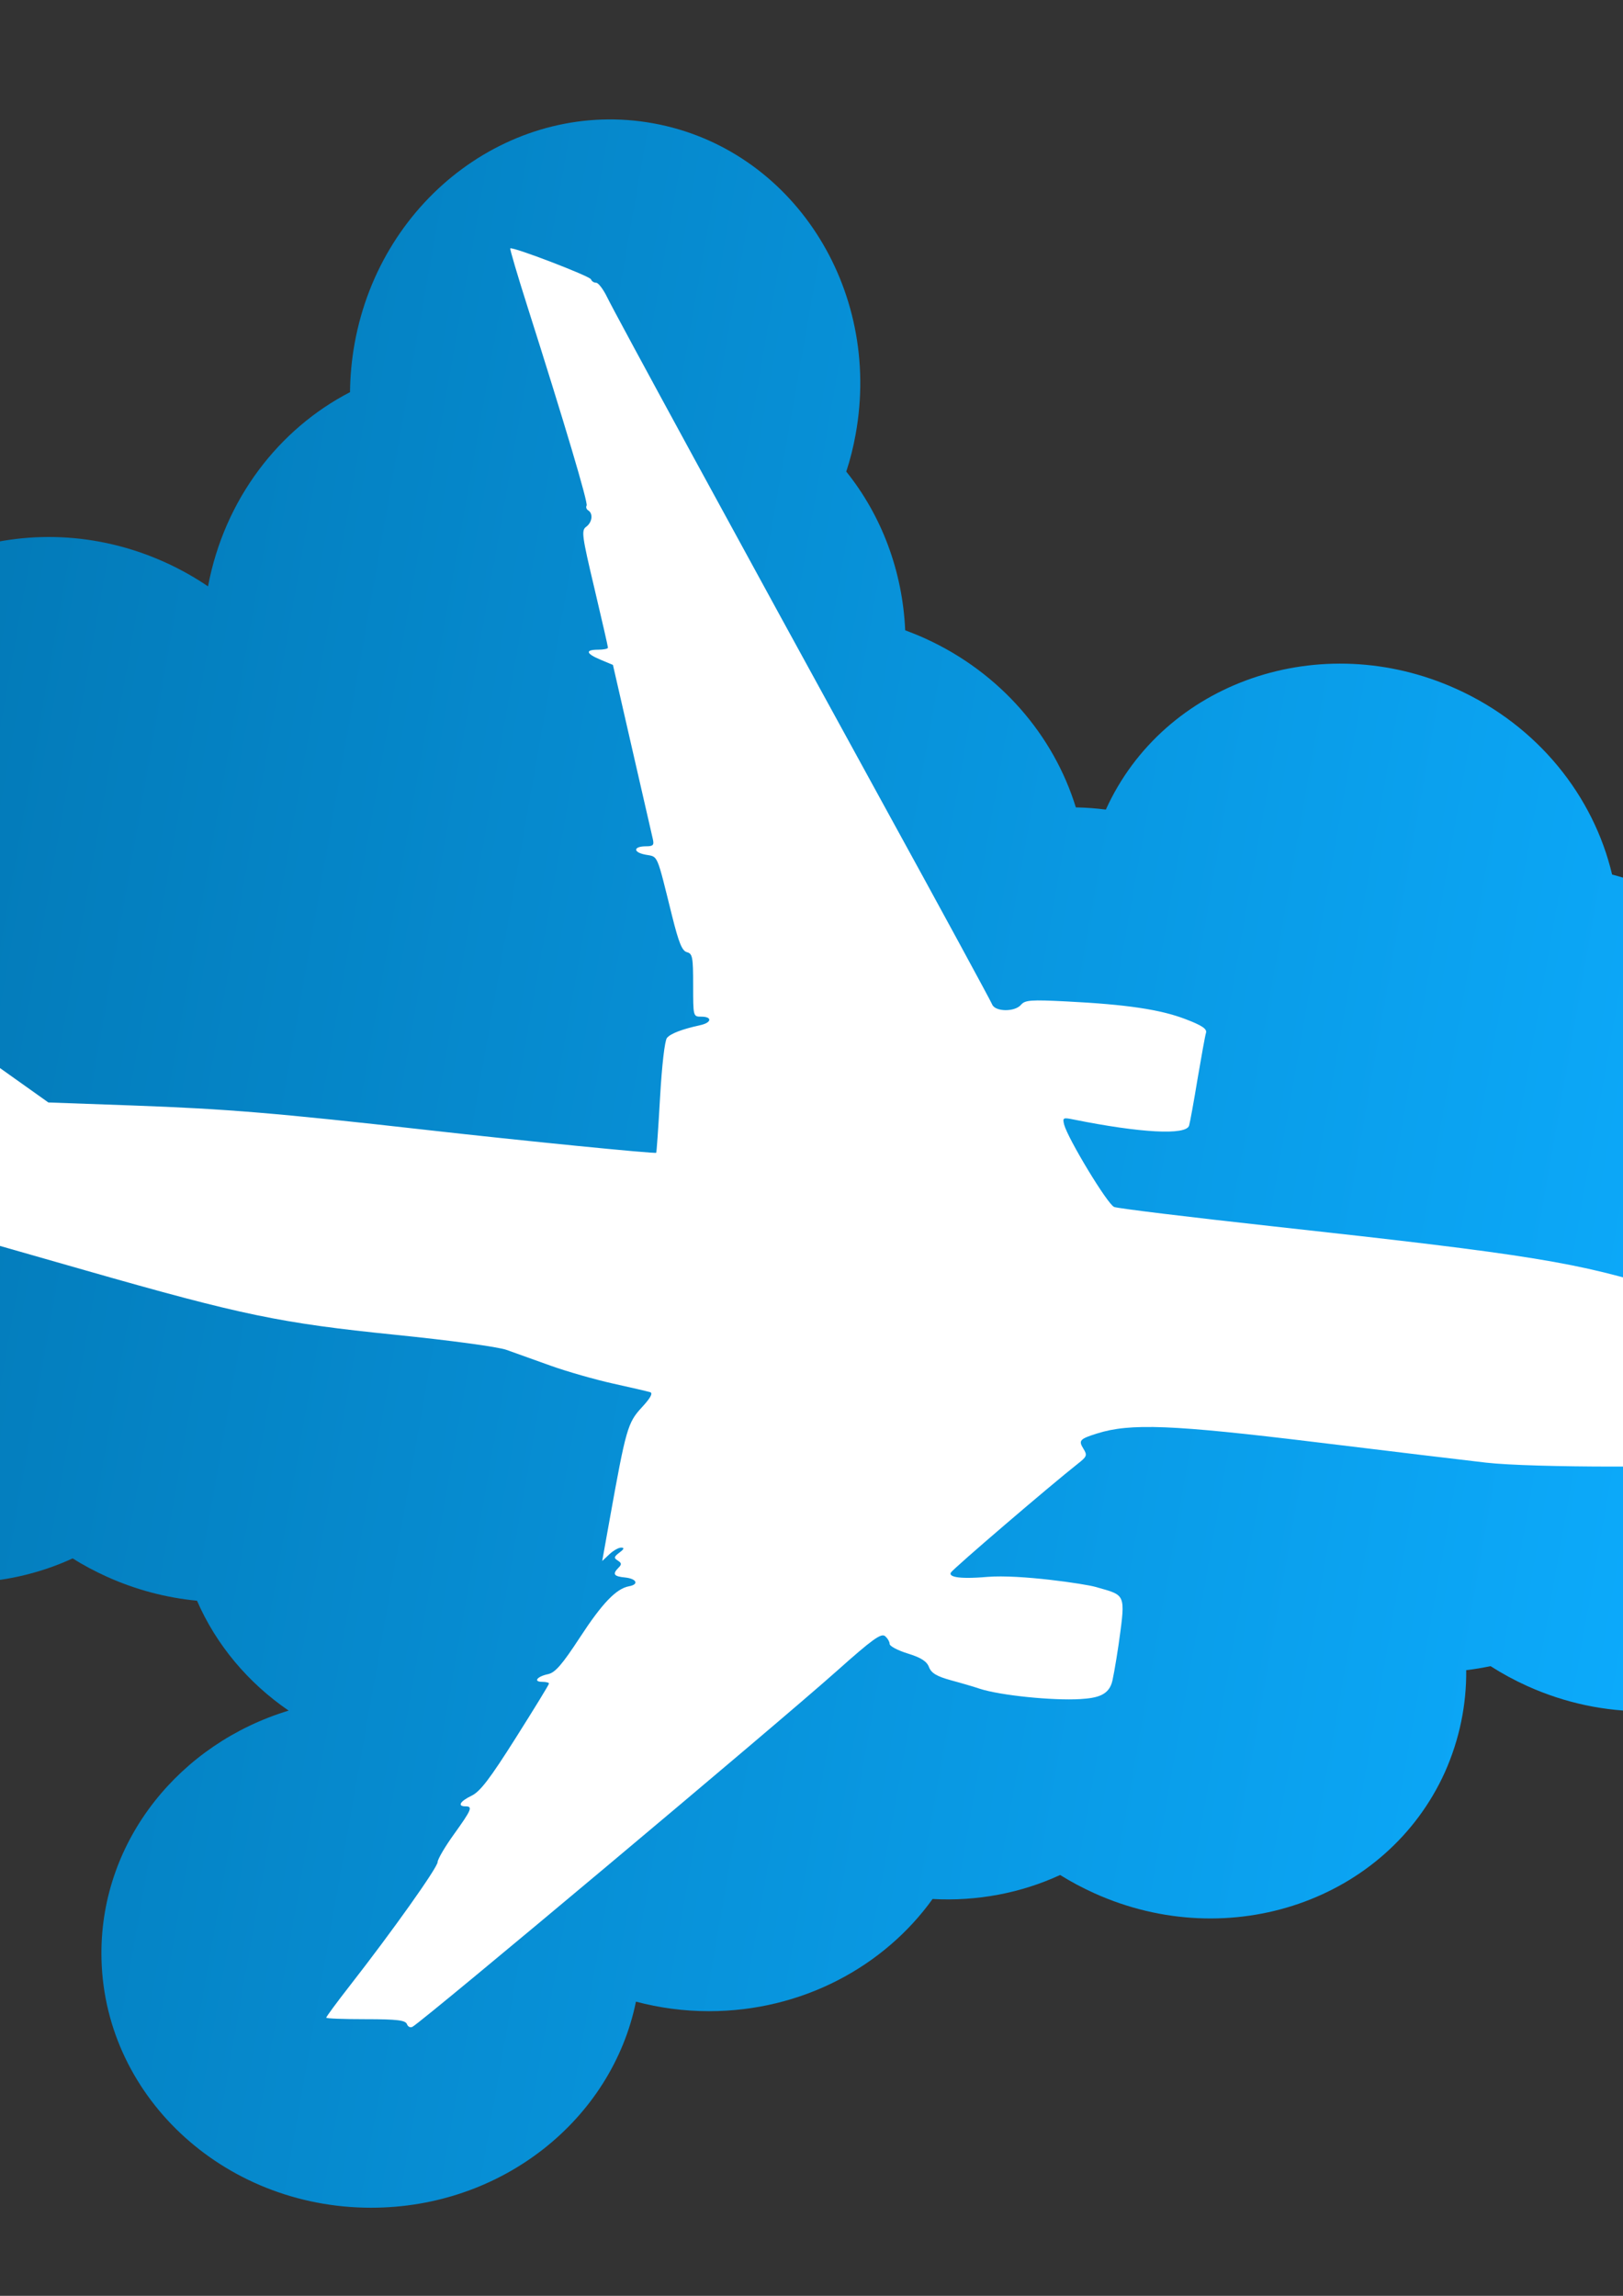
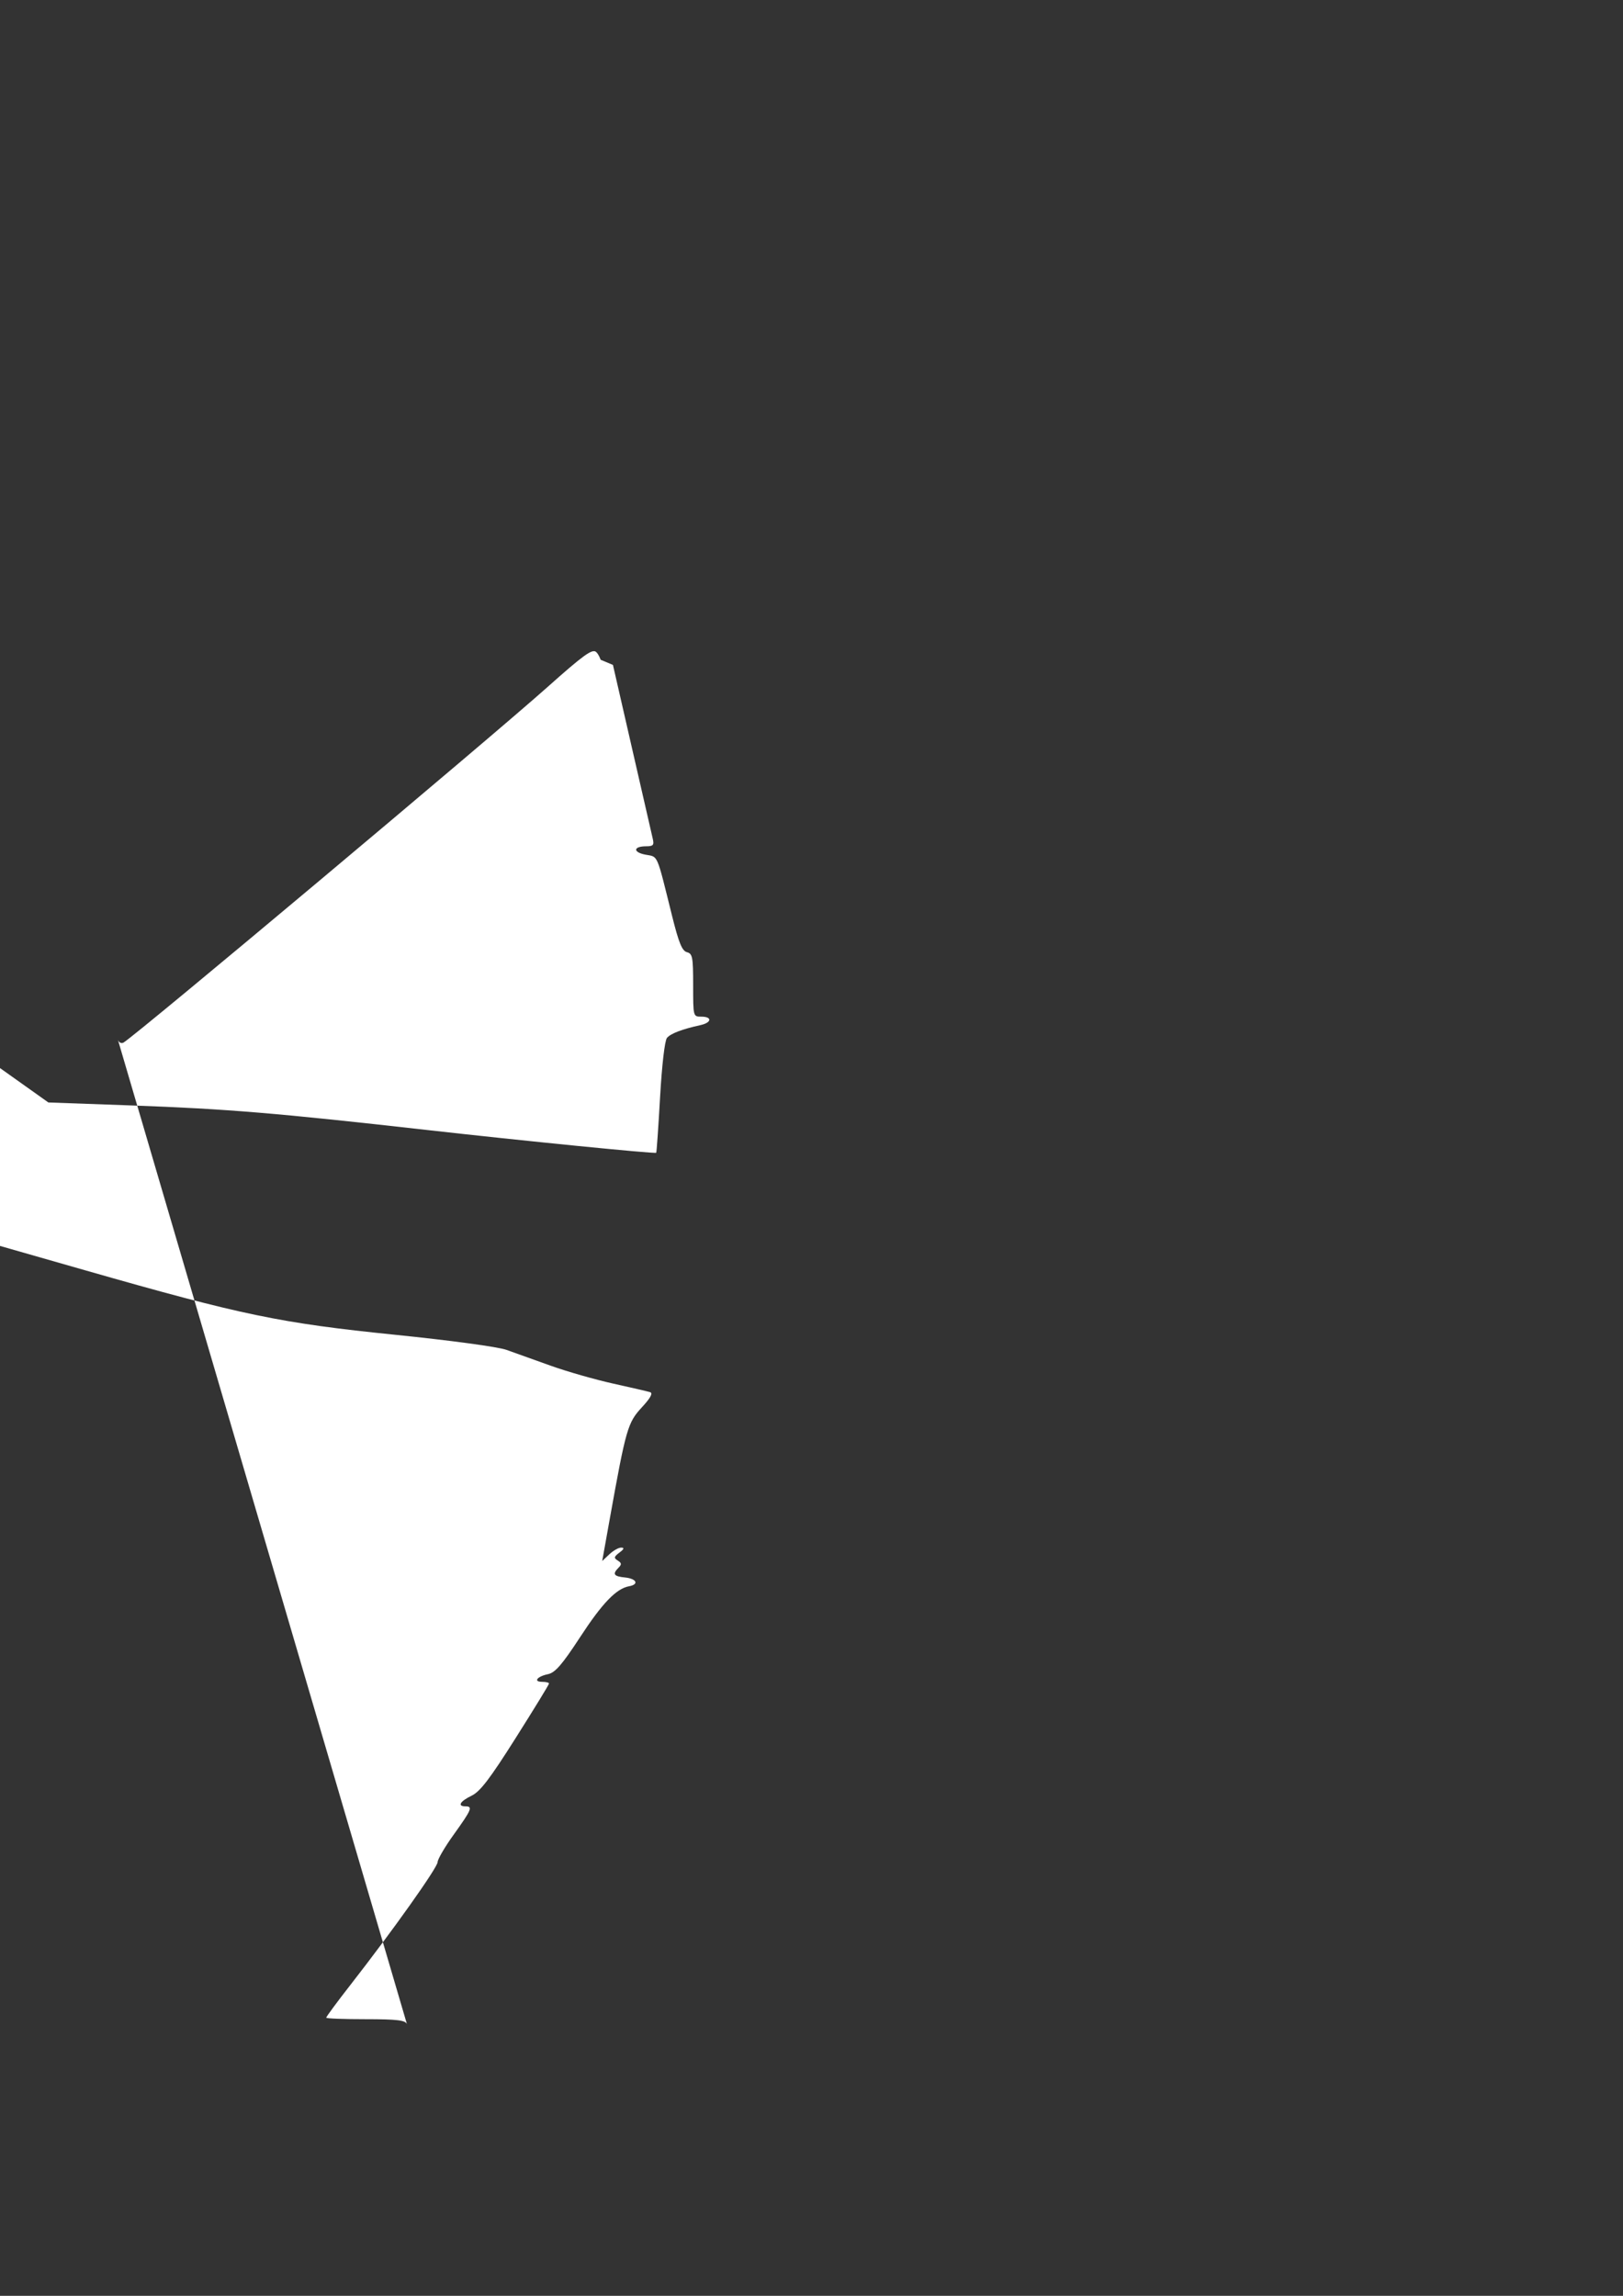
<svg xmlns="http://www.w3.org/2000/svg" xmlns:ns1="http://sodipodi.sourceforge.net/DTD/sodipodi-0.dtd" xmlns:ns2="http://www.inkscape.org/namespaces/inkscape" id="svg2" style="fill-rule:evenodd" ns1:docname="molumen_plane_silhouet_in_the_sky_ok.svg" xml:space="preserve" ns1:version="0.32" version="1.0" ns2:output_extension="org.inkscape.output.svg.inkscape" ns2:version="0.46dev+devel" viewBox="0 0 210 297" ns1:docbase="C:\Documents and Settings\Lumen 2\Desktop">
  <rect x="0" y="0" width="210" height="297" fill="#333333" stroke="none" />
  <ns1:namedview id="namedview15" bordercolor="#666666" ns2:pageshadow="2" ns2:window-y="0" pagecolor="#ffffff" ns2:zoom="0.53878789" ns2:window-x="5" borderopacity="1.0" ns2:current-layer="svg2" ns2:cx="372.04724" ns2:cy="526.18109" ns2:window-height="778" showgrid="false" ns2:pageopacity="0.0" ns2:window-width="1267" />
  <defs id="defs4">
    <style id="style6" type="text/css">
    .fil0 {fill:#EF7900}
    .fil1 {fill:white}
  </style>
    <linearGradient id="linearGradient2320" y2="111.16" gradientUnits="userSpaceOnUse" x2="1.852" gradientTransform="translate(8.952 -43.527)" y1="139.56" x1="162.99" ns2:collect="always">
      <stop id="stop2247" style="stop-color:#0dadff" offset="0" />
      <stop id="stop2249" style="stop-color:#006ba3" offset="1" />
    </linearGradient>
  </defs>
  <g id="g2316" transform="matrix(1.991 0 0 1.991 -110.17 -6.534)">
-     <path id="path10" style="fill:url(#linearGradient2320)" class="fil0" d="m66.059 39.817c0.993 0.449 1.925 0.974 2.794 1.563 1.069-5.681 4.622-10.237 9.228-12.617 0.01-1.048 0.108-2.11 0.301-3.179 1.73-9.523 10.424-15.922 19.413-14.288 8.985 1.633 14.875 10.68 13.145 20.203-0.15 0.833-0.35 1.641-0.61 2.424 2.28 2.836 3.66 6.444 3.83 10.312 0.42 0.156 0.85 0.329 1.27 0.519 4.93 2.231 8.39 6.342 9.82 10.988 0.65 0.013 1.3 0.06 1.95 0.144 3.77-8.315 13.97-11.826 22.78-7.841 5.32 2.402 8.92 6.981 10.12 12.062 1.01 0.263 2.02 0.616 3.01 1.063 4.51 2.038 7.78 5.644 9.4 9.794 5.11 2.445 8.57 6.928 9.75 11.891 1.01 0.262 2.02 0.615 3.01 1.062 8.82 3.988 12.92 13.973 9.15 22.303-3.76 8.32-13.97 11.84-22.79 7.85-0.77-0.35-1.5-0.74-2.2-1.18-4.45 2.05-9.87 2.19-14.85-0.06-0.84-0.38-1.63-0.81-2.38-1.29-0.52 0.11-1.05 0.2-1.58 0.26 0.02 2.24-0.43 4.49-1.39 6.64-3.77 8.32-13.97 11.84-22.79 7.85-0.77-0.35-1.51-0.74-2.21-1.18-2.53 1.17-5.39 1.72-8.29 1.56-3.16 4.4-8.49 7.29-14.53 7.29-1.648 0-3.238-0.22-4.747-0.62-1.561 7.63-8.673 13.39-17.209 13.39-9.68 0-17.529-7.4-17.529-16.54 0-7.37 5.11-13.62 12.168-15.76-2.629-1.8-4.709-4.27-5.955-7.14-1.972-0.19-3.958-0.7-5.879-1.57-0.771-0.35-1.506-0.74-2.204-1.18-4.454 2.05-9.875 2.19-14.855-0.06-0.835-0.38-1.627-0.81-2.374-1.28-3.599 0.75-7.529 0.4-11.216-1.27-8.82-3.984-12.92-13.969-9.156-22.295 1.169-2.584 2.959-4.705 5.134-6.282-3.399-4.726-4.308-10.891-1.843-16.345 3.031-6.702 10.236-10.288 17.532-9.35 3.769-8.315 13.967-11.826 22.782-7.841z" />
-     <path id="path1368" d="m81.78 134.8c-0.099-0.25-0.607-0.32-2.683-0.32-1.409 0-2.562-0.04-2.562-0.1s0.691-1 1.535-2.08c2.764-3.54 5.704-7.68 5.704-8.03 0-0.18 0.479-1 1.064-1.81 1.147-1.6 1.236-1.81 0.745-1.81-0.543 0-0.353-0.33 0.396-0.69 0.56-0.27 1.186-1.09 2.874-3.76 1.188-1.88 2.159-3.46 2.159-3.53 0-0.06-0.197-0.11-0.438-0.11-0.604 0-0.341-0.35 0.38-0.5 0.462-0.1 0.912-0.62 2.07-2.39 1.447-2.22 2.362-3.17 3.189-3.32 0.664-0.12 0.499-0.49-0.251-0.57-0.743-0.07-0.846-0.22-0.428-0.64 0.211-0.21 0.2-0.3-0.052-0.46-0.27-0.17-0.254-0.24 0.108-0.52 0.3-0.22 0.335-0.32 0.119-0.32-0.168-0.01-0.515 0.19-0.772 0.43l-0.467 0.44 0.49-2.73c1.054-5.866 1.166-6.256 2.077-7.245 0.576-0.623 0.746-0.935 0.546-0.997-0.16-0.05-1.249-0.302-2.42-0.561-1.17-0.26-2.991-0.781-4.045-1.159-1.053-0.379-2.347-0.842-2.874-1.029-0.548-0.196-3.645-0.615-7.238-0.98-7.469-0.76-9.941-1.274-20.097-4.178l-7.004-2.003-7.713 6.168c-8.703 6.961-7.777 6.479-11.105 5.786l-1.744-0.362 4.351-7.762c2.393-4.268 4.28-7.827 4.192-7.908-0.087-0.081-1.36-0.638-2.829-1.239l-2.671-1.091 0.083-0.716 0.084-0.715 2.854-0.153c1.57-0.084 2.906-0.235 2.968-0.336 0.063-0.101-1.335-4.745-3.105-10.321-1.771-5.576-3.179-10.178-3.129-10.228s0.992 0.004 2.094 0.12c1.101 0.116 2.202 0.213 2.446 0.215 0.34 0.003 1.504 1.533 4.982 6.55 2.496 3.6 4.765 6.853 5.041 7.228 0.277 0.375 2.139 1.845 4.138 3.266l3.635 2.585 5.464 0.196c6.091 0.219 9.445 0.498 19.092 1.587 6.273 0.708 14.842 1.56 14.946 1.486 0.027-0.019 0.14-1.639 0.251-3.6 0.118-2.081 0.304-3.689 0.448-3.862 0.237-0.286 0.969-0.566 2.182-0.834 0.73-0.162 0.77-0.548 0.05-0.548-0.53 0-0.53-0.005-0.53-2.042 0-1.827-0.04-2.053-0.405-2.148-0.316-0.083-0.528-0.605-0.969-2.375-1.022-4.113-0.888-3.804-1.721-3.96-0.834-0.157-0.803-0.545 0.043-0.545 0.454 0 0.524-0.078 0.43-0.479-0.061-0.263-0.67-2.915-1.351-5.892l-1.239-5.413-0.799-0.335c-0.964-0.405-1.027-0.654-0.164-0.654 0.352 0 0.639-0.06 0.639-0.133 0-0.074-0.398-1.813-0.883-3.865-0.81-3.419-0.855-3.753-0.533-3.989 0.393-0.287 0.466-0.859 0.135-1.063-0.119-0.074-0.166-0.214-0.106-0.312 0.107-0.173-1.416-5.291-3.854-12.96-0.646-2.031-1.144-3.72-1.107-3.753 0.144-0.128 5.175 1.8 5.245 2.009 0.041 0.122 0.191 0.222 0.333 0.222 0.143 0 0.464 0.42 0.713 0.933 0.56 1.154 8.563 15.843 17.873 32.81 3.86 7.025 7.07 12.941 7.15 13.146 0.19 0.489 1.48 0.505 1.88 0.023 0.26-0.304 0.64-0.332 2.97-0.214 3.88 0.197 6.08 0.523 7.71 1.147 1.08 0.413 1.41 0.635 1.34 0.889-0.06 0.185-0.3 1.535-0.55 2.998-0.24 1.464-0.49 2.829-0.55 3.034-0.19 0.639-3.15 0.482-7.52-0.399-0.67-0.137-0.71-0.114-0.6 0.334 0.25 0.927 2.82 5.18 3.25 5.351 0.23 0.095 4.88 0.661 10.32 1.259 16.83 1.846 19.85 2.337 25.55 4.151 4.9 1.559 10.48 4.601 12.26 6.673 0.61 0.72 0.67 0.871 0.44 1.328-0.54 1.112-4.27 2.495-8.66 3.205-2.08 0.339-12.79 0.336-15.75-0.004-1.23-0.14-6.21-0.739-11.07-1.331-9.33-1.135-12.04-1.243-14.2-0.563-1.14 0.359-1.22 0.455-0.88 1.003 0.25 0.407 0.22 0.502-0.36 0.954-1.76 1.384-8.11 6.82-8.26 7.08-0.14 0.23 0.3 0.46 2.38 0.28 2.12-0.17 6.35 0.46 7.01 0.65 1.8 0.52 1.96 0.39 1.63 2.87-0.15 1.17-0.39 2.62-0.52 3.21-0.21 0.96-0.97 1.14-2.08 1.21-1.8 0.11-5.22-0.24-6.54-0.67-0.35-0.12-1.2-0.37-1.87-0.55-0.94-0.26-1.28-0.47-1.43-0.85-0.14-0.38-0.51-0.62-1.38-0.89-0.65-0.2-1.18-0.48-1.18-0.62s-0.13-0.37-0.3-0.51c-0.25-0.21-0.83 0.21-3.14 2.27-3.87 3.45-26.671 22.57-27.564 23.11-0.134 0.08-0.299 0.01-0.366-0.17z" ns1:nodetypes="csssssssssssssssssscccssssssccccccscccccssssssscccsssssssssssscccssssssssssssssssssssssssssssssssssssccssssssssc" style="fill:#ffffff" class="fil1" />
+     <path id="path1368" d="m81.78 134.8c-0.099-0.25-0.607-0.32-2.683-0.32-1.409 0-2.562-0.04-2.562-0.1s0.691-1 1.535-2.08c2.764-3.54 5.704-7.68 5.704-8.03 0-0.18 0.479-1 1.064-1.81 1.147-1.6 1.236-1.81 0.745-1.81-0.543 0-0.353-0.33 0.396-0.69 0.56-0.27 1.186-1.09 2.874-3.76 1.188-1.88 2.159-3.46 2.159-3.53 0-0.06-0.197-0.11-0.438-0.11-0.604 0-0.341-0.35 0.38-0.5 0.462-0.1 0.912-0.62 2.07-2.39 1.447-2.22 2.362-3.17 3.189-3.32 0.664-0.12 0.499-0.49-0.251-0.57-0.743-0.07-0.846-0.22-0.428-0.64 0.211-0.21 0.2-0.3-0.052-0.46-0.27-0.17-0.254-0.24 0.108-0.52 0.3-0.22 0.335-0.32 0.119-0.32-0.168-0.01-0.515 0.19-0.772 0.43l-0.467 0.44 0.49-2.73c1.054-5.866 1.166-6.256 2.077-7.245 0.576-0.623 0.746-0.935 0.546-0.997-0.16-0.05-1.249-0.302-2.42-0.561-1.17-0.26-2.991-0.781-4.045-1.159-1.053-0.379-2.347-0.842-2.874-1.029-0.548-0.196-3.645-0.615-7.238-0.98-7.469-0.76-9.941-1.274-20.097-4.178l-7.004-2.003-7.713 6.168c-8.703 6.961-7.777 6.479-11.105 5.786l-1.744-0.362 4.351-7.762c2.393-4.268 4.28-7.827 4.192-7.908-0.087-0.081-1.36-0.638-2.829-1.239l-2.671-1.091 0.083-0.716 0.084-0.715 2.854-0.153c1.57-0.084 2.906-0.235 2.968-0.336 0.063-0.101-1.335-4.745-3.105-10.321-1.771-5.576-3.179-10.178-3.129-10.228s0.992 0.004 2.094 0.12c1.101 0.116 2.202 0.213 2.446 0.215 0.34 0.003 1.504 1.533 4.982 6.55 2.496 3.6 4.765 6.853 5.041 7.228 0.277 0.375 2.139 1.845 4.138 3.266l3.635 2.585 5.464 0.196c6.091 0.219 9.445 0.498 19.092 1.587 6.273 0.708 14.842 1.56 14.946 1.486 0.027-0.019 0.14-1.639 0.251-3.6 0.118-2.081 0.304-3.689 0.448-3.862 0.237-0.286 0.969-0.566 2.182-0.834 0.73-0.162 0.77-0.548 0.05-0.548-0.53 0-0.53-0.005-0.53-2.042 0-1.827-0.04-2.053-0.405-2.148-0.316-0.083-0.528-0.605-0.969-2.375-1.022-4.113-0.888-3.804-1.721-3.96-0.834-0.157-0.803-0.545 0.043-0.545 0.454 0 0.524-0.078 0.43-0.479-0.061-0.263-0.67-2.915-1.351-5.892l-1.239-5.413-0.799-0.335s-0.13-0.37-0.3-0.51c-0.25-0.21-0.83 0.21-3.14 2.27-3.87 3.45-26.671 22.57-27.564 23.11-0.134 0.08-0.299 0.01-0.366-0.17z" ns1:nodetypes="csssssssssssssssssscccssssssccccccscccccssssssscccsssssssssssscccssssssssssssssssssssssssssssssssssssccssssssssc" style="fill:#ffffff" class="fil1" />
  </g>
</svg>